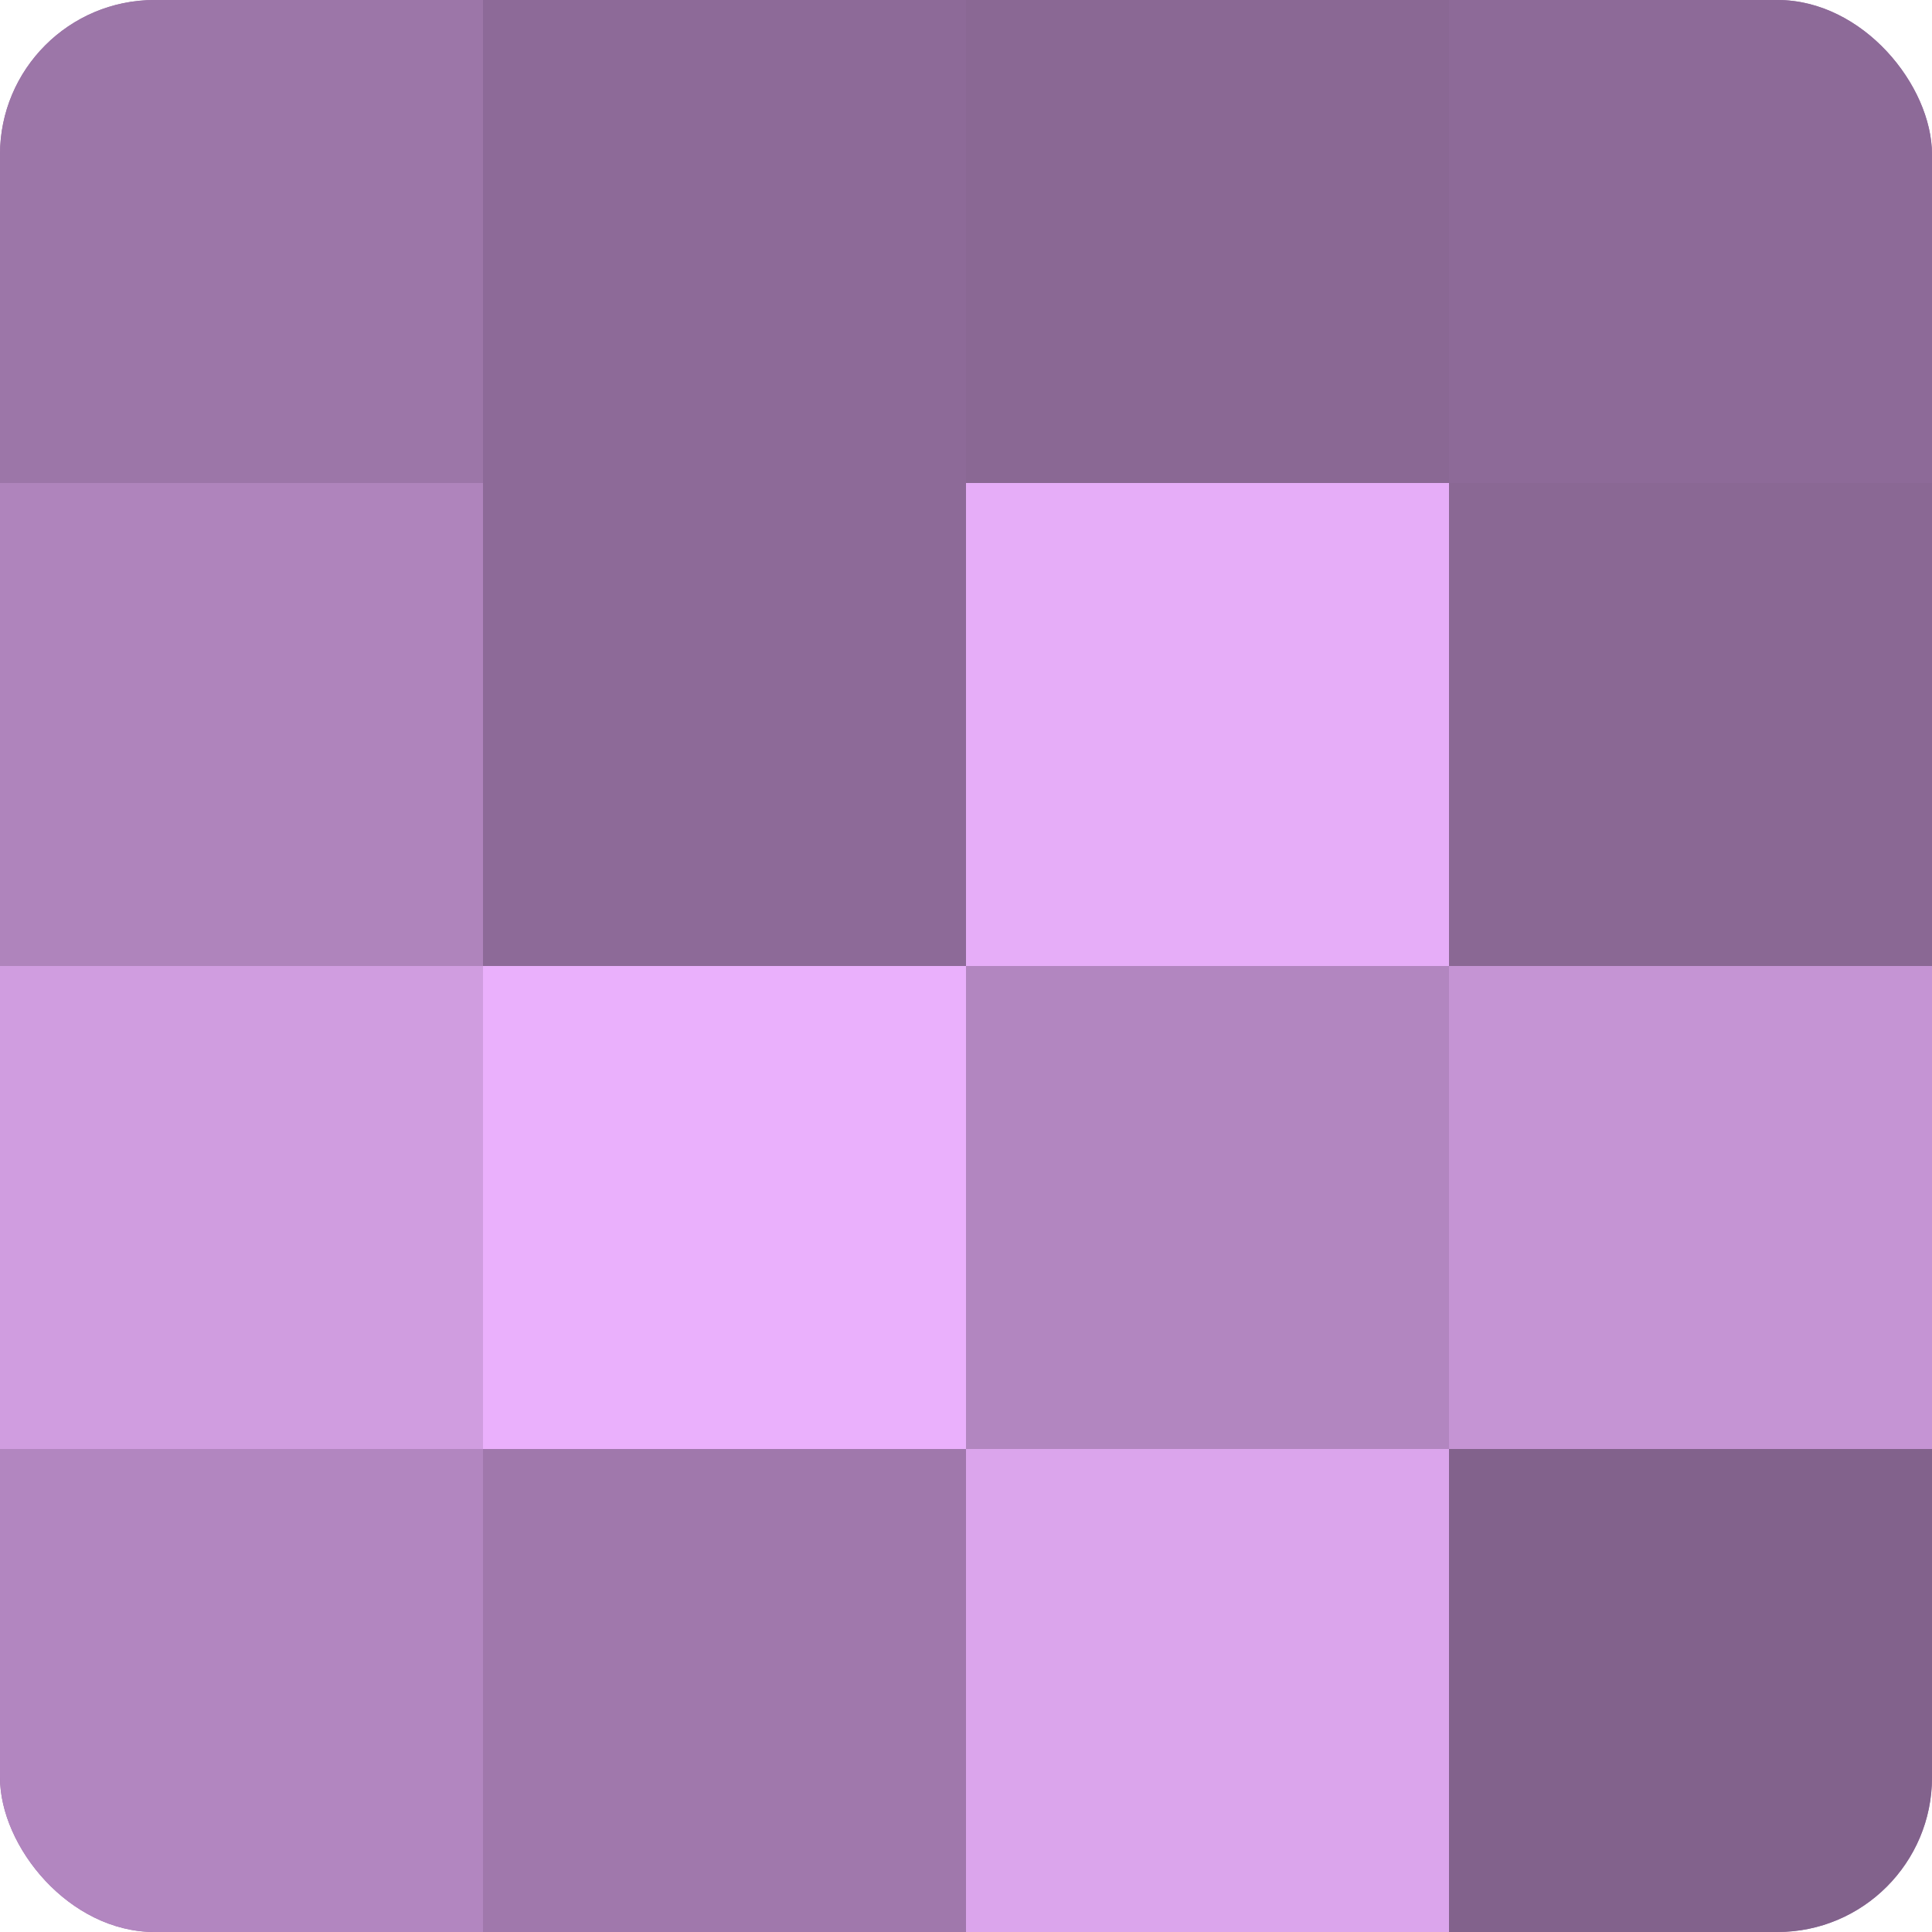
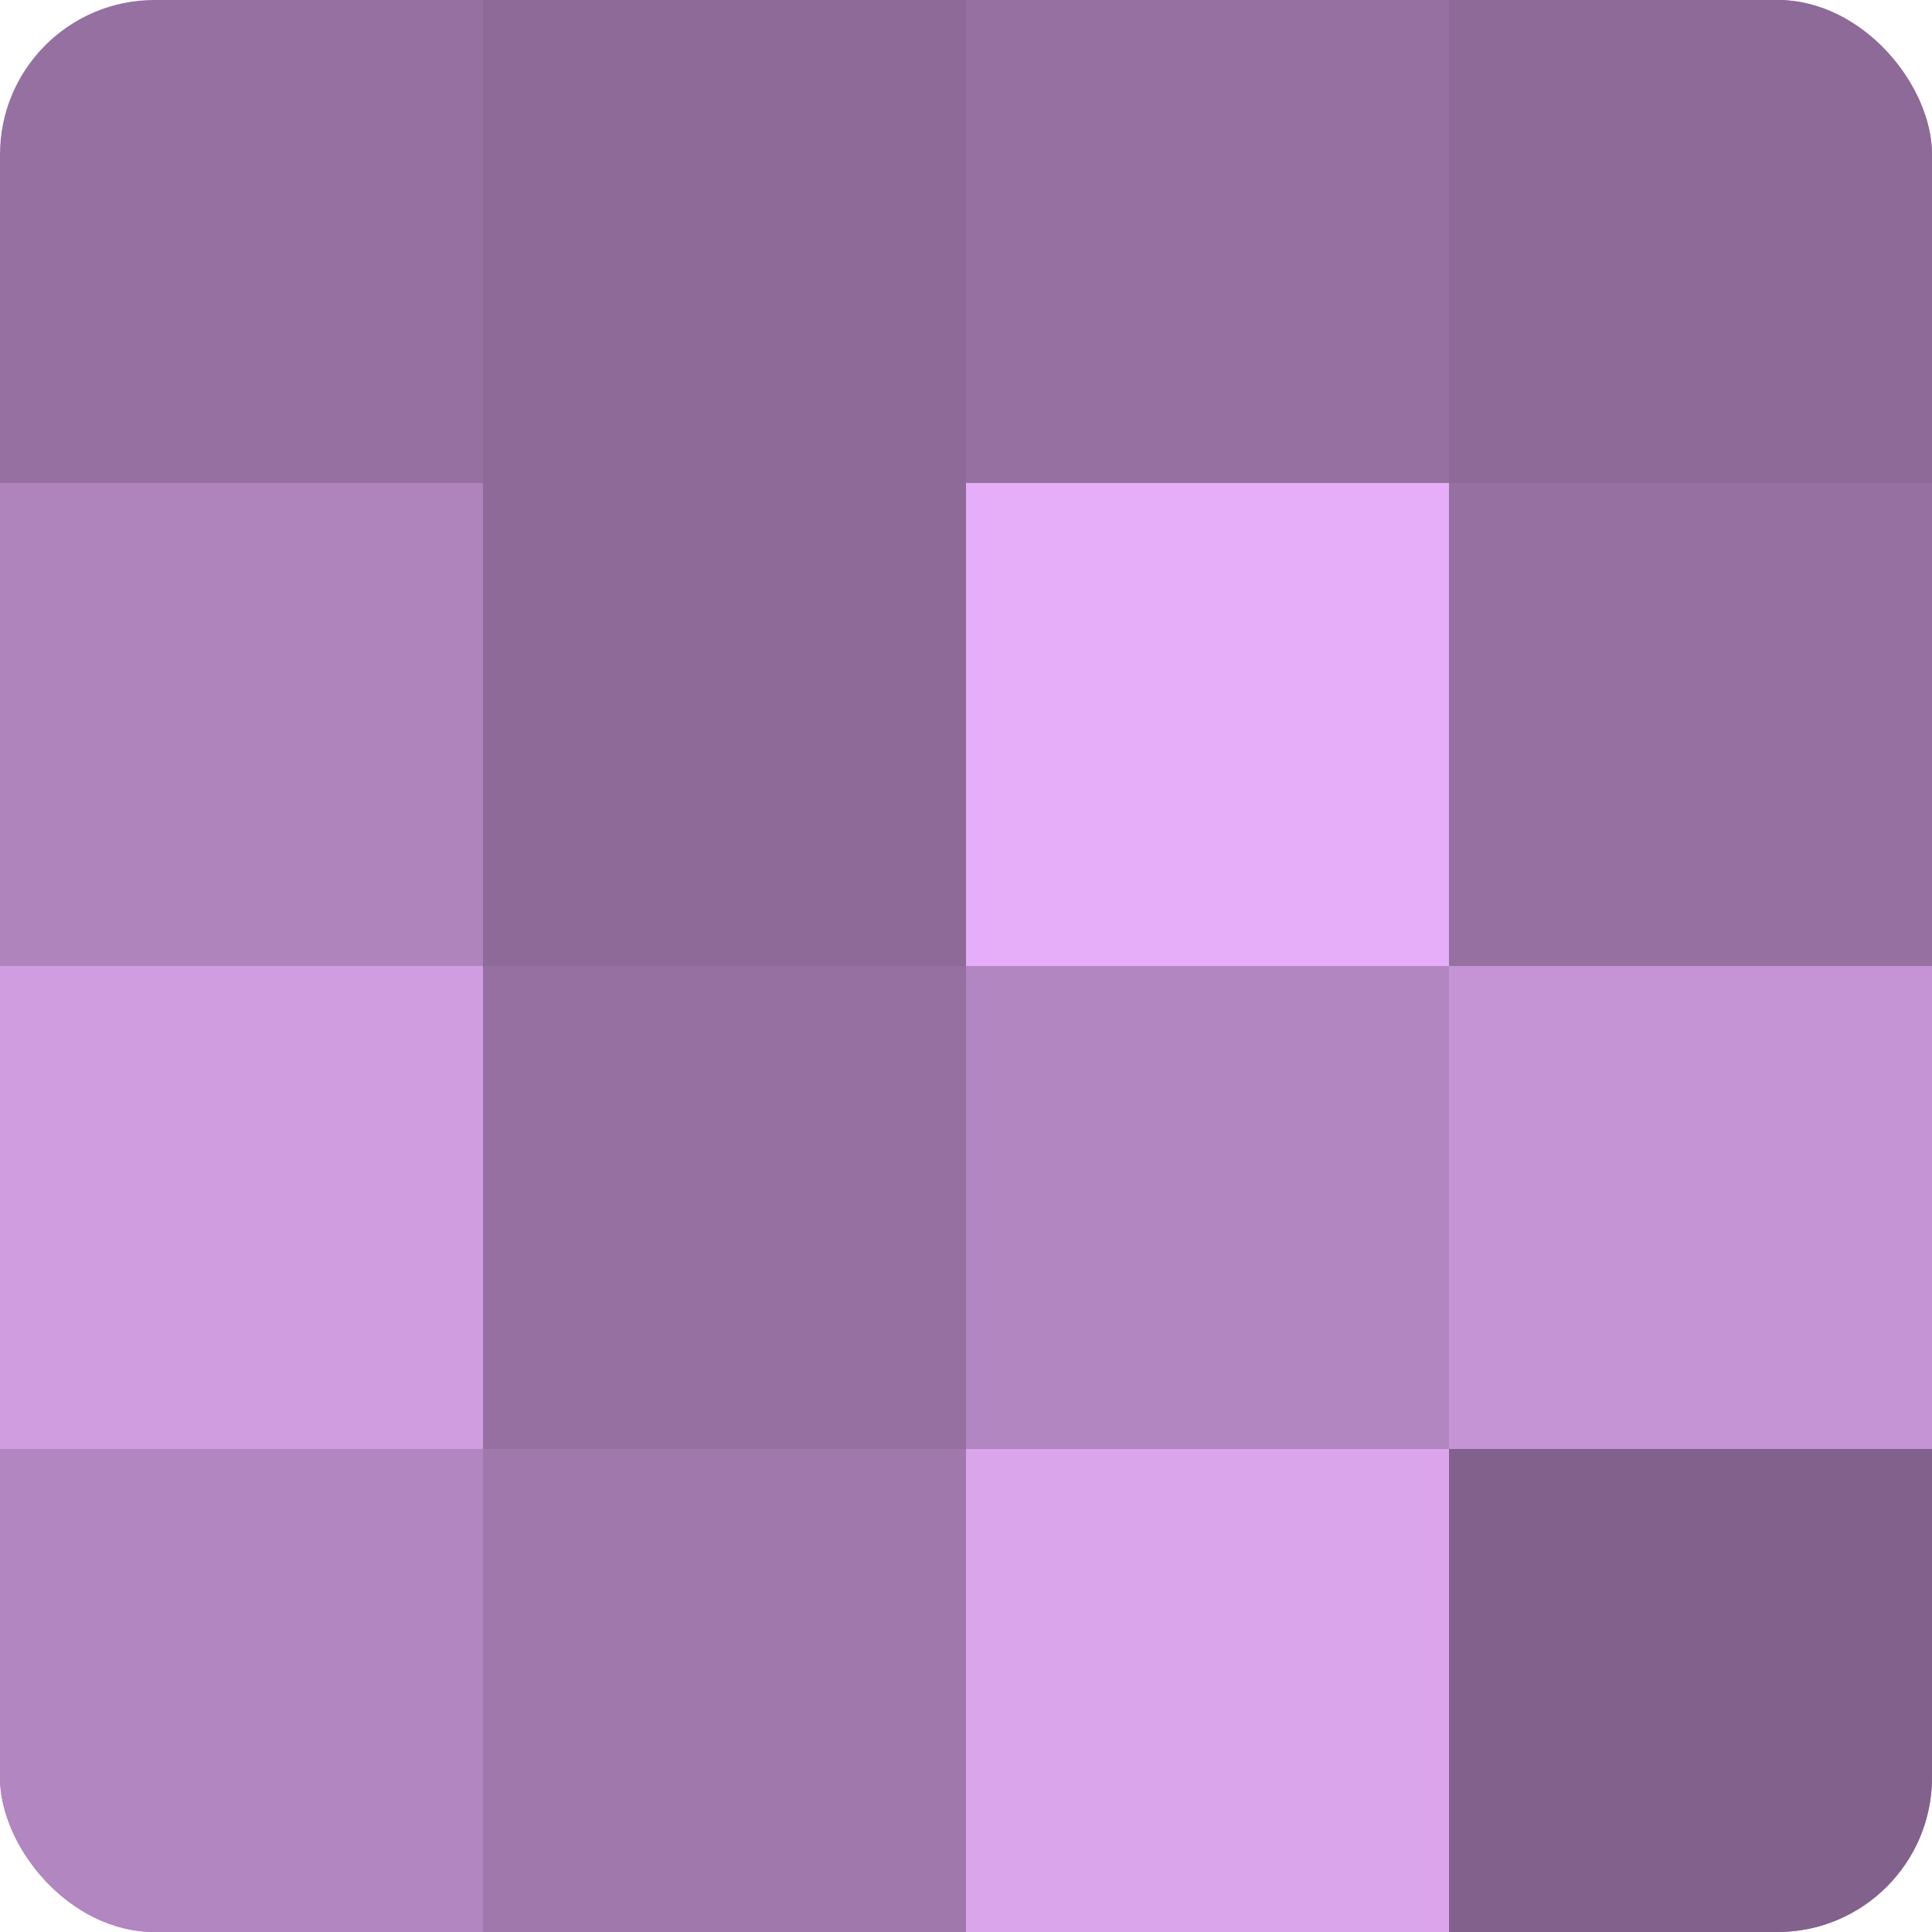
<svg xmlns="http://www.w3.org/2000/svg" width="60" height="60" viewBox="0 0 100 100" preserveAspectRatio="xMidYMid meet">
  <defs>
    <clipPath id="c" width="100" height="100">
      <rect width="100" height="100" rx="8" ry="8" />
    </clipPath>
  </defs>
  <g clip-path="url(#c)">
    <rect width="100" height="100" fill="#9570a0" />
-     <rect width="25" height="25" fill="#9c76a8" />
    <rect y="25" width="25" height="25" fill="#af84bc" />
    <rect y="50" width="25" height="25" fill="#d09de0" />
    <rect y="75" width="25" height="25" fill="#b286c0" />
    <rect x="25" width="25" height="25" fill="#8d6a98" />
    <rect x="25" y="25" width="25" height="25" fill="#8d6a98" />
-     <rect x="25" y="50" width="25" height="25" fill="#eab0fc" />
    <rect x="25" y="75" width="25" height="25" fill="#a078ac" />
-     <rect x="50" width="25" height="25" fill="#8a6894" />
    <rect x="50" y="25" width="25" height="25" fill="#e6adf8" />
    <rect x="50" y="50" width="25" height="25" fill="#b286c0" />
    <rect x="50" y="75" width="25" height="25" fill="#dba5ec" />
    <rect x="75" width="25" height="25" fill="#8d6a98" />
-     <rect x="75" y="25" width="25" height="25" fill="#8a6894" />
    <rect x="75" y="50" width="25" height="25" fill="#c594d4" />
    <rect x="75" y="75" width="25" height="25" fill="#82628c" />
  </g>
</svg>